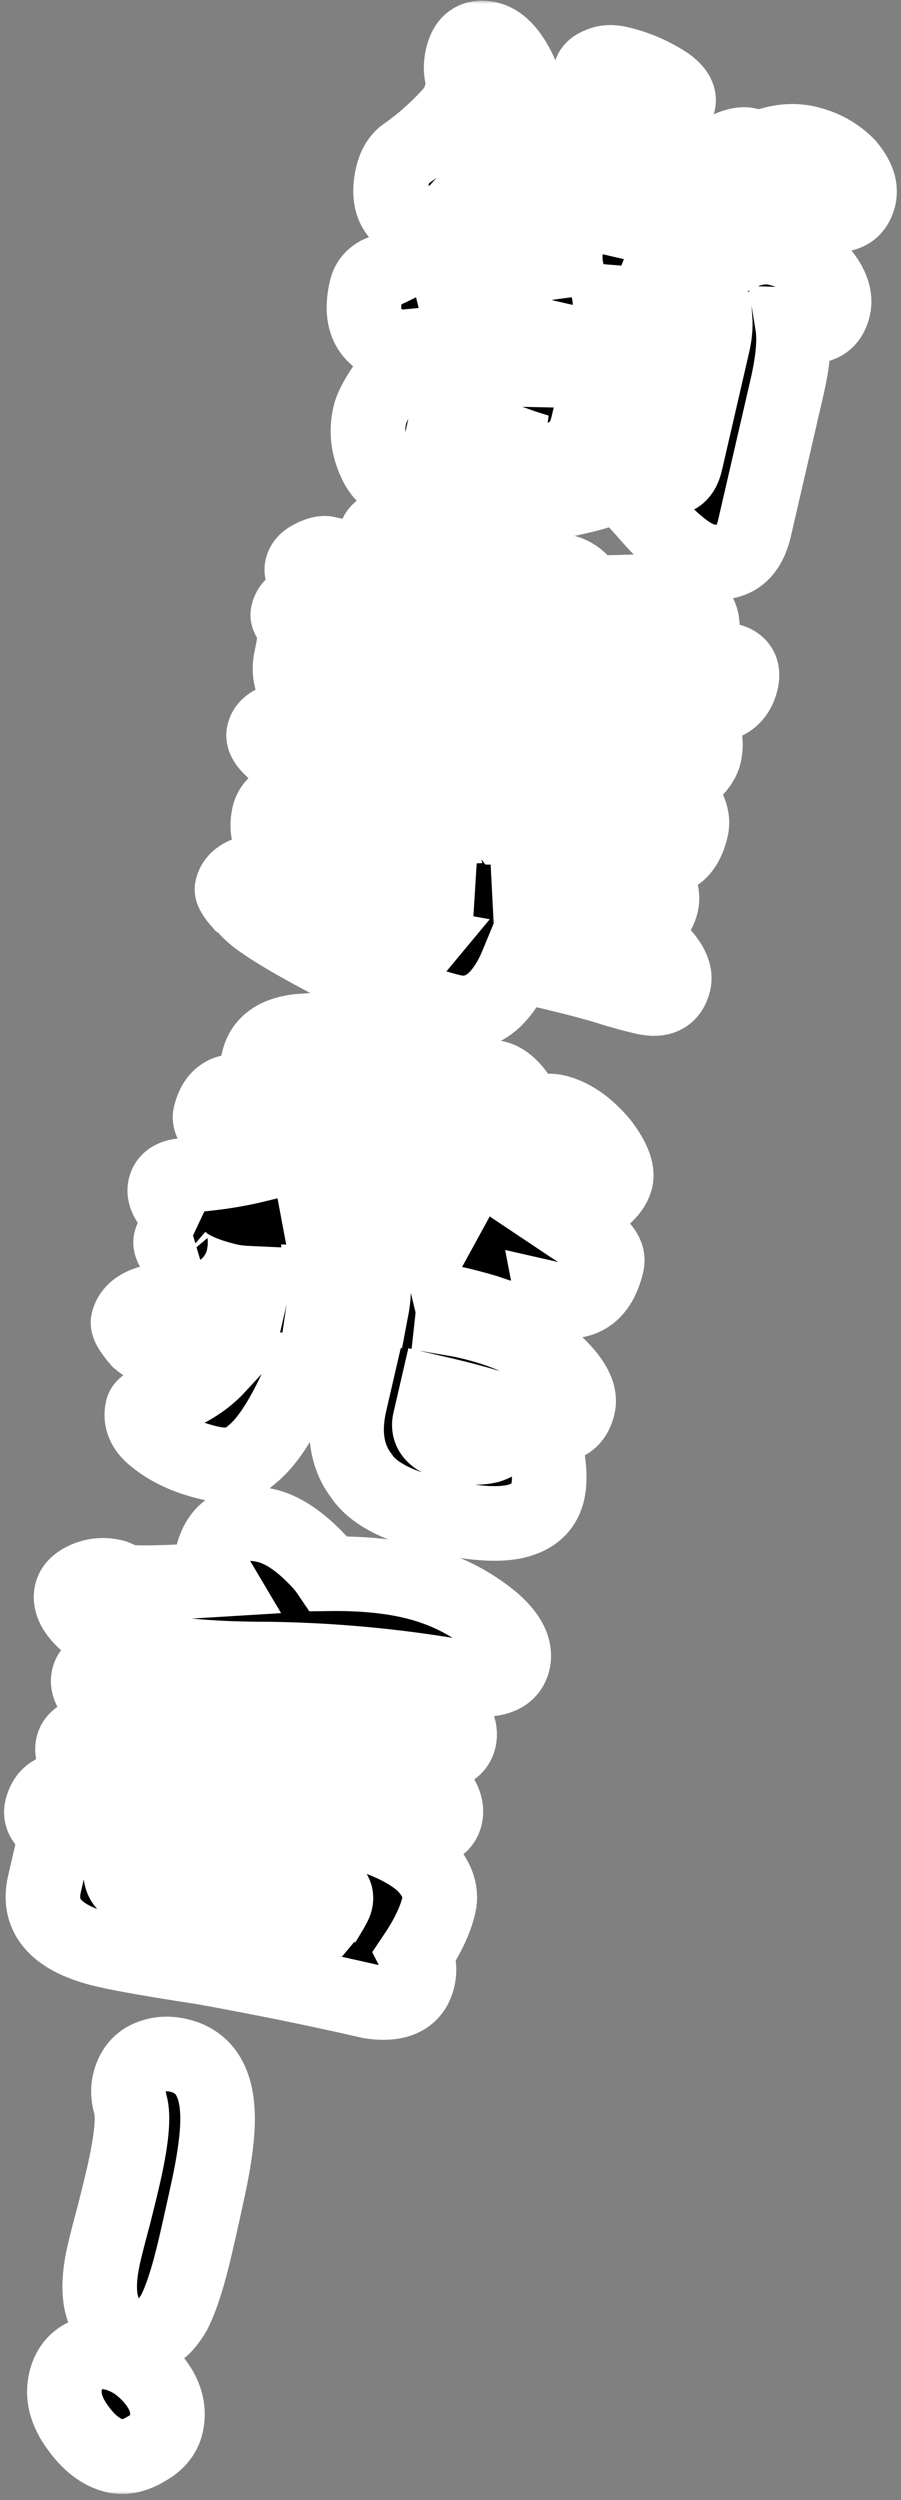
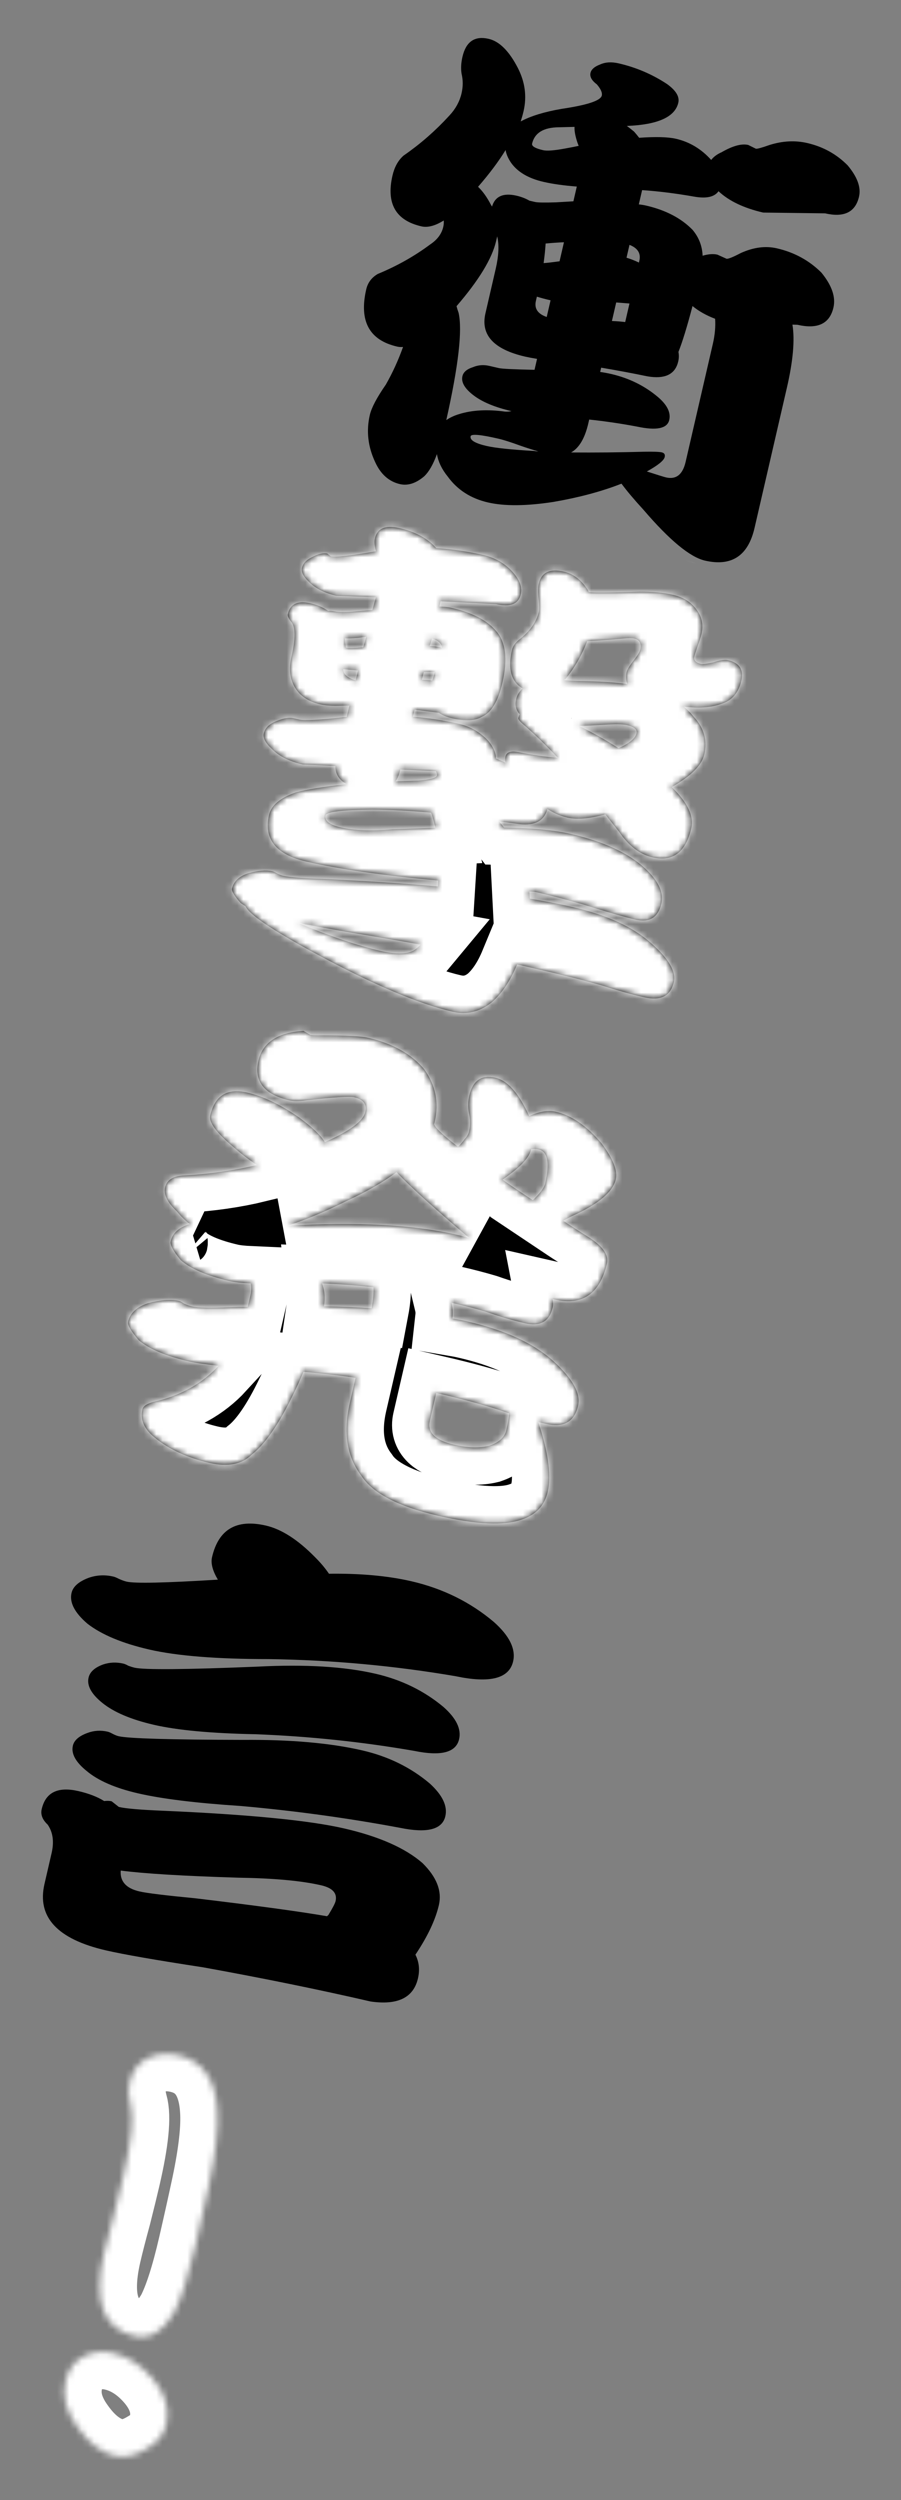
<svg xmlns="http://www.w3.org/2000/svg" width="145" height="402" viewBox="0 0 145 402" fill="none">
  <rect x="0" y="0" width="145" height="402" fill="#808080" stroke="none" />
  <mask id="path-1-outside-1_567_11220" maskUnits="userSpaceOnUse" x="-0.348" y="0.109" width="145" height="401" fill="black">
-     <rect fill="white" x="-0.348" y="0.109" width="145" height="401" />
    <path d="M31.474 361.049C30.331 365.999 29.177 369.602 28.011 371.859C26.225 374.94 24.107 376.198 21.658 375.632C16.606 374.466 14.964 370.056 16.731 362.402C17.084 360.871 17.618 358.791 18.333 356.161C18.985 353.57 19.482 351.535 19.823 350.055C21.166 344.238 21.553 340.35 20.984 338.391C20.631 337.128 20.572 335.985 20.808 334.965C21.314 332.771 22.502 331.352 24.37 330.708C25.721 330.214 27.187 330.149 28.769 330.514C32.596 331.398 34.662 334.32 34.968 339.282C35.172 342.124 34.724 346.159 33.624 351.387C32.945 354.563 32.228 357.783 31.474 361.049ZM26.755 389.87C26.378 391.502 25.297 392.811 23.511 393.796C21.701 394.884 20.031 395.25 18.5 394.897C16.306 394.39 14.296 392.852 12.471 390.28C10.635 387.76 9.993 385.301 10.547 382.903C10.994 380.964 12.005 379.612 13.579 378.846C15.028 378.159 16.569 378.005 18.201 378.382C20.549 378.923 22.656 380.27 24.524 382.421C26.601 384.835 27.344 387.318 26.755 389.87Z" />
-     <path d="M42.795 245.312C45.295 245.89 47.917 247.57 50.66 250.353C51.579 251.264 52.338 252.165 52.939 253.056C58.006 252.99 62.428 253.392 66.204 254.264C71.256 255.43 75.671 257.605 79.451 260.789C81.995 263.042 83.036 265.164 82.577 267.154C81.941 269.91 78.856 270.702 73.321 269.532C63.445 267.843 53.418 266.926 43.24 266.78C34.856 266.779 28.444 266.266 24.005 265.241C19.667 264.24 16.359 262.858 14.078 261.095C12.014 259.328 11.158 257.68 11.512 256.149C11.747 255.128 12.66 254.318 14.25 253.718C15.537 253.262 16.87 253.194 18.247 253.512C18.452 253.559 18.746 253.681 19.131 253.877C19.617 254.097 20.039 254.248 20.396 254.33C21.723 254.637 26.612 254.529 35.063 254.008C34.212 252.575 33.898 251.374 34.121 250.405C35.158 245.914 38.049 244.217 42.795 245.312ZM19.854 267.507C20.058 267.555 20.327 267.67 20.66 267.855C21.057 268 21.382 268.102 21.638 268.161C23.219 268.526 29.843 268.47 41.509 267.992C49.124 267.6 55.432 267.982 60.433 269.136C64.617 270.102 68.263 271.885 71.372 274.483C73.424 276.301 74.262 278.026 73.885 279.659C73.391 281.802 70.988 282.43 66.678 281.543C58.255 280.082 49.727 279.188 41.096 278.861C33.98 278.723 28.533 278.218 24.757 277.346C21.083 276.498 18.318 275.322 16.462 273.819C14.695 272.39 13.96 271.038 14.254 269.762C14.466 268.843 15.247 268.137 16.598 267.643C17.646 267.293 18.731 267.248 19.854 267.507ZM17.327 278.453C17.531 278.5 17.8 278.616 18.133 278.8C18.518 278.997 18.838 279.124 19.093 279.183C20.675 279.548 27.348 279.745 39.112 279.774C46.758 279.712 53.158 280.275 58.312 281.465C62.496 282.431 66.117 284.208 69.174 286.795C71.215 288.663 72.047 290.414 71.67 292.047C71.175 294.19 68.748 294.812 64.387 293.913C55.885 292.326 47.314 291.154 38.675 290.395C31.527 289.928 26.04 289.252 22.213 288.368C18.539 287.52 15.779 286.319 13.935 284.764C12.168 283.335 11.433 281.983 11.727 280.707C11.927 279.84 12.703 279.159 14.053 278.664C15.113 278.264 16.204 278.194 17.327 278.453ZM12.621 288.008C14.305 288.397 15.687 288.931 16.766 289.61C17.21 289.551 17.61 289.563 17.967 289.646L19.127 290.558C20.25 290.818 22.648 291.022 26.322 291.171C40.104 291.773 49.801 292.722 55.414 294.018C61.027 295.314 65.221 297.169 67.996 299.583C70.272 301.829 71.151 304.074 70.633 306.319C70.079 308.717 68.819 311.382 66.852 314.314C67.445 315.472 67.582 316.74 67.264 318.118C66.545 321.231 64.001 322.471 59.633 321.838C51.366 319.93 42.384 318.098 32.684 316.343C25.105 315.184 19.887 314.275 17.029 313.615C9.222 311.813 5.931 308.258 7.156 302.951L8.305 297.976C8.729 296.139 8.517 294.612 7.669 293.395C6.829 292.61 6.509 291.784 6.71 290.916C7.334 288.212 9.305 287.243 12.621 288.008ZM52.639 308.131C52.714 308.041 52.782 307.976 52.845 307.937C53.536 306.806 53.923 306.062 54.005 305.705C54.3 304.429 53.529 303.58 51.692 303.156C48.528 302.425 44.081 302.016 38.35 301.93C29.491 301.658 23.183 301.277 19.427 300.786C19.293 302.528 20.298 303.647 22.441 304.142C23.614 304.413 26.594 304.778 31.378 305.238C41.003 306.385 48.09 307.349 52.639 308.131Z" />
    <path d="M48.826 165.762L49.962 166.428C50.218 166.486 50.885 166.506 51.964 166.487C55.725 166.495 58.141 166.623 59.212 166.87C63.192 167.789 66.215 169.481 68.279 171.946C70.104 174.517 70.669 177.308 69.974 180.319C69.939 180.472 69.903 180.625 69.868 180.778C69.974 181.018 70.092 181.206 70.221 181.343C70.767 182.007 71.929 183.027 73.707 184.405C74.119 184.017 74.486 183.591 74.808 183.128C75.157 182.779 75.385 182.374 75.491 181.915C75.715 180.946 75.703 179.949 75.456 178.924C75.299 177.974 75.32 177.065 75.521 176.198C76.086 173.749 77.492 172.783 79.737 173.301C81.421 173.69 82.993 175.262 84.453 178.018C84.716 178.509 84.953 178.994 85.165 179.472C86.79 178.719 88.215 178.484 89.439 178.766C91.991 179.355 94.448 181.051 96.811 183.854C98.659 186.323 99.424 188.247 99.106 189.624C98.635 191.666 96.27 193.646 92.011 195.565C91.52 195.828 91.061 196.071 90.633 196.295C91.983 197.198 93.41 198.118 94.913 199.056C97.06 200.466 97.981 201.834 97.674 203.161C96.543 208.059 93.733 209.99 89.242 208.953C89.14 208.93 89.038 208.906 88.936 208.883C89.034 209.389 89.036 209.846 88.942 210.255C88.424 212.5 86.94 213.34 84.49 212.774C82.449 212.303 80.336 211.681 78.149 210.907C76.54 210.428 74.715 209.953 72.674 209.482C72.866 210.279 72.913 211.122 72.815 212.014C73.694 212.163 74.491 212.32 75.205 212.485C81.329 213.898 85.966 216.044 89.118 218.921C92.179 221.724 93.486 224.095 93.038 226.034C92.438 228.637 90.708 229.608 87.851 228.948C87.443 228.854 87.034 228.76 86.626 228.666C86.72 228.956 86.815 229.247 86.909 229.537C88.298 233.996 88.71 237.451 88.144 239.9C87.638 242.094 86.248 243.574 83.975 244.339C81.161 245.355 76.666 245.151 70.492 243.725C64.114 242.253 60.01 240.123 58.181 237.336C55.826 234.266 55.203 230.333 56.31 225.536L57.229 221.556C54.528 221.148 51.728 220.824 48.827 220.584C48.328 221.813 47.779 223.029 47.178 224.234C44.901 228.976 42.679 232.198 40.512 233.902C38.914 235.468 36.661 235.915 33.753 235.243C30.181 234.419 27.241 233.068 24.933 231.192C23.206 229.826 22.537 228.3 22.926 226.617C23.044 226.106 23.646 225.708 24.733 225.422C29.047 224.429 32.531 222.492 35.185 219.611C33.085 219.395 31.499 219.163 30.428 218.916C26.703 218.056 24.008 216.923 22.344 215.518C21.072 214.042 20.495 213.049 20.613 212.539C20.931 211.161 21.993 210.17 23.799 209.565C25.86 209.02 27.528 208.895 28.803 209.189C29.008 209.236 29.27 209.378 29.592 209.613C30.079 209.833 30.526 209.99 30.935 210.084C31.904 210.308 33.938 210.348 37.035 210.203C38.012 210.159 38.958 210.136 39.873 210.132C40.014 209.52 40.155 208.908 40.297 208.295C40.45 207.632 40.464 206.99 40.338 206.37C38.901 206.307 37.775 206.181 36.958 205.993C33.336 205.156 30.718 204.041 29.104 202.648C27.884 201.183 27.338 200.171 27.468 199.609C27.774 198.283 28.793 197.362 30.524 196.848C30.575 196.86 30.6 196.866 30.6 196.866C29.866 196.32 29.142 195.616 28.428 194.752C26.929 193.331 26.309 192.059 26.568 190.937C26.851 189.712 27.912 189.07 29.753 189.011C33.84 188.772 37.704 188.213 41.347 187.335C40.177 186.581 38.921 185.619 37.579 184.449C34.831 182.149 33.581 180.463 33.829 179.391C34.571 176.176 36.549 174.94 39.764 175.682C42.366 176.283 45.173 177.63 48.183 179.722C50.295 181.285 51.659 182.594 52.275 183.65C56.283 181.888 58.457 180.267 58.799 178.787C59.082 177.562 58.483 176.779 57.004 176.438C56.289 176.273 53.726 176.433 49.314 176.92C48.25 177.104 47.336 177.108 46.57 176.931C42.488 175.989 40.83 173.859 41.596 170.542C42.267 167.634 44.677 166.04 48.826 165.762ZM70.211 223.989L69.169 228.505C68.745 230.342 70.063 231.614 73.125 232.321C75.268 232.816 77.137 232.871 78.73 232.486C80.308 231.937 81.227 231.101 81.486 229.978C81.722 228.958 81.877 228.053 81.951 227.264C81.453 227.095 80.954 226.926 80.456 226.757C77.657 225.843 74.243 224.92 70.211 223.989ZM59.809 210.381C60.052 209.094 60.153 207.961 60.109 206.984C57.436 206.689 54.689 206.485 51.866 206.371C51.882 206.536 51.91 206.65 51.949 206.712C52.271 207.647 52.335 208.763 52.143 210.063C54.824 210.09 57.379 210.197 59.809 210.381ZM46.268 197.097C57.435 196.45 66.514 196.934 73.505 198.548C74.219 198.713 74.902 198.898 75.554 199.102C73.348 197.249 70.909 195.127 68.236 192.736C66.415 191.08 64.941 189.664 63.815 188.491C61.671 190.092 59.006 191.626 55.818 193.094C52.356 194.821 49.173 196.155 46.268 197.097ZM80.872 189.688C82.351 190.728 83.978 191.829 85.752 192.991C86.926 191.865 87.59 190.97 87.743 190.306C88.508 186.99 88.151 185.16 86.672 184.819C86.263 184.725 85.863 184.713 85.471 184.783C85.459 184.834 85.447 184.885 85.435 184.936C85.141 186.212 83.62 187.796 80.872 189.688Z" />
    <path d="M52.678 89.014L53.219 89.462C53.985 89.638 56.273 89.387 60.085 88.709C60.25 88.693 60.389 88.671 60.503 88.644C60.271 87.784 60.215 87.099 60.332 86.589C60.709 84.956 62.02 84.399 64.266 84.917C66.868 85.518 68.85 86.594 70.212 88.144C72.756 88.302 75.278 88.669 77.778 89.246C79.666 89.682 81.232 90.581 82.476 91.943C83.63 93.231 84.077 94.436 83.818 95.558C83.453 97.14 82.122 97.666 79.826 97.136L70.9 96.688L70.706 97.53C71.507 97.553 72.136 97.618 72.596 97.724C76.014 98.513 78.438 99.772 79.867 101.499C81.397 103.25 81.727 106.013 80.855 109.789C80.172 112.749 79.081 114.566 77.581 115.241C76.513 115.908 74.908 115.994 72.765 115.5C71.846 115.288 71.136 114.989 70.633 114.605C69.271 114.451 67.966 114.284 66.718 114.104L66.453 115.252C68.934 115.448 71.399 115.829 73.848 116.395C75.685 116.819 77.251 117.718 78.546 119.092C79.39 120.093 79.814 121.051 79.818 121.965C80.305 122.185 80.817 122.411 81.355 122.642C81.272 122.301 81.266 121.977 81.337 121.671C81.502 120.957 82.177 120.709 83.362 120.929C85.67 121.408 87.804 121.713 89.762 121.842C87.82 119.782 85.996 118.017 84.293 116.549C83.661 116.027 83.369 115.664 83.416 115.459C83.475 115.204 83.547 115.006 83.634 114.865C83.037 114.19 82.845 113.393 83.057 112.474C83.222 111.76 83.573 111.169 84.111 110.702C82.263 109.63 81.692 107.564 82.398 104.502C82.528 103.941 82.893 103.407 83.494 102.901C85.26 101.535 86.332 100.036 86.709 98.403C86.803 97.994 86.797 97.321 86.691 96.383C86.57 95.28 86.574 94.448 86.703 93.887C87.127 92.05 88.462 91.39 90.707 91.909C92.238 92.262 93.5 93.198 94.493 94.718C94.623 94.855 94.695 95.006 94.711 95.171L94.94 95.224C95.831 95.322 98.499 95.293 102.942 95.136C105.038 95.137 106.826 95.308 108.306 95.649C109.939 96.026 111.185 96.798 112.044 97.963C112.955 99.141 113.239 100.47 112.898 101.95C112.803 102.358 112.611 102.958 112.321 103.751C111.995 104.697 111.802 105.298 111.743 105.553C111.602 106.165 111.965 106.571 112.832 106.772C113.088 106.831 113.753 106.742 114.828 106.507C115.877 106.158 116.656 106.042 117.166 106.16C119.003 106.584 119.715 107.689 119.303 109.475C118.855 111.414 117.791 112.646 116.111 113.172C114.522 113.773 112.498 113.924 110.041 113.625C110.673 114.147 111.216 114.703 111.672 115.291C113.305 117.066 113.862 119.076 113.343 121.321C112.943 123.056 111.196 124.802 108.103 126.56C110.65 129.03 111.7 131.234 111.252 133.173C110.357 137.051 108.276 138.613 105.01 137.859C102.969 137.388 101.166 136.004 99.6 133.707C98.807 132.718 98.079 131.798 97.416 130.946C94.888 131.652 92.859 131.829 91.328 131.475C90.205 131.216 89.13 130.753 88.101 130.085C87.614 131.962 86.136 132.776 83.668 132.528C82.47 132.359 81.35 132.208 80.306 132.075C80.604 132.412 80.877 132.744 81.124 133.07C85.673 133.153 89.224 133.489 91.775 134.078C97.184 135.326 101.213 137.197 103.862 139.69C105.982 141.684 106.841 143.549 106.441 145.284C105.922 147.529 104.54 148.392 102.295 147.874C100.509 147.462 97.713 146.655 93.905 145.453C91.185 144.664 88.703 144.01 86.457 143.492C86.049 143.398 85.629 143.354 85.197 143.362C85.217 143.743 85.237 144.124 85.256 144.504C87.69 144.905 89.978 145.353 92.121 145.848C97.683 147.132 101.91 149.075 104.803 151.678C107.617 154.155 108.83 156.235 108.441 157.919C107.923 160.164 106.337 160.981 103.684 160.368C101.591 159.885 99.37 159.265 97.019 158.507C94.248 157.706 90.872 156.846 86.892 155.927C85.718 155.656 84.494 155.373 83.218 155.079C82.123 157.728 80.768 159.754 79.155 161.155C77.239 162.701 75.133 163.209 72.837 162.679C67.326 161.407 59.959 158.282 50.735 153.304C43.807 149.554 40.065 147.024 39.507 145.713C39.225 145.54 38.968 145.373 38.736 145.212C37.712 144.062 37.247 143.283 37.341 142.875C37.6 141.752 38.43 140.95 39.832 140.467C41.449 139.98 42.793 139.861 43.865 140.108C44.018 140.144 44.236 140.248 44.518 140.42C44.903 140.617 45.248 140.75 45.555 140.821C46.626 141.068 48.764 141.239 51.966 141.334C58.616 141.633 64.784 142.035 70.472 142.542C70.492 142.224 70.511 141.907 70.531 141.589C61.687 140.783 54.612 139.768 49.305 138.543C44.407 137.412 42.405 134.907 43.3 131.029C43.654 129.498 45.087 128.297 47.599 127.426C49.267 126.951 52.003 126.508 55.807 126.096C54.562 125.433 53.954 124.459 53.982 123.176L48.718 122.928C46.524 122.421 44.864 121.581 43.737 120.407C42.717 119.473 42.289 118.649 42.454 117.934C42.631 117.169 43.172 116.568 44.079 116.133C45.402 115.525 46.446 115.309 47.212 115.485L48.206 115.715C48.972 115.892 51.339 115.767 55.307 115.339C55.472 115.323 55.637 115.308 55.802 115.292L56.226 113.455C55.794 113.463 55.362 113.471 54.931 113.478C53.522 113.529 52.409 113.461 51.592 113.272C49.653 112.824 48.278 111.916 47.465 110.546C46.653 109.176 46.465 107.547 46.9 105.659C47.548 102.852 47.572 101.003 46.971 100.112C46.465 99.512 46.247 99.058 46.318 98.752C46.695 97.119 47.904 96.538 49.945 97.01C51.068 97.269 52.022 97.677 52.807 98.235C53.136 98.203 53.48 98.229 53.837 98.311C54.602 98.488 55.841 98.478 57.552 98.282C58.377 98.204 59.169 98.145 59.931 98.106L60.484 96.057L54.096 95.791C52.157 95.344 50.67 94.57 49.633 93.471C48.794 92.686 48.45 91.962 48.603 91.298C48.756 90.635 49.23 90.099 50.022 89.691C51.129 89.087 52.015 88.861 52.678 89.014ZM70.072 133.098C69.88 132.301 69.676 131.556 69.46 130.861C69.421 130.798 69.382 130.735 69.343 130.672C65.92 130.366 62.76 130.201 59.863 130.177C55.011 130.239 52.521 130.551 52.391 131.112C52.191 131.98 53.009 132.626 54.846 133.05C57.041 133.556 59.812 133.659 63.16 133.357C65.598 133.274 67.902 133.188 70.072 133.098ZM63.649 125.649C64.792 125.591 66.01 125.55 67.306 125.526C69.221 125.377 70.226 125.099 70.32 124.69C70.356 124.537 70.301 124.31 70.156 124.007L64.415 123.73L64.38 123.883C64.203 124.649 63.96 125.237 63.649 125.649ZM69.568 109.441C69.713 109.044 69.845 108.591 69.963 108.081C69.378 108.053 68.787 108.051 68.191 108.075L67.908 109.299C68.544 109.339 69.097 109.386 69.568 109.441ZM57.239 109.416L57.61 107.809C56.605 107.738 55.816 107.663 55.243 107.585C55.22 108.385 55.885 108.996 57.239 109.416ZM55.638 104.129L55.715 104.146C56.123 104.241 56.986 104.225 58.305 104.099C58.356 104.111 58.413 104.097 58.476 104.058L58.941 102.392C58.498 102.451 58.054 102.51 57.611 102.569C56.786 102.647 56.082 102.672 55.497 102.645C55.544 103.139 55.591 103.634 55.638 104.129ZM69.522 102.658L69.162 103.865C69.849 103.916 70.397 103.989 70.805 104.083C70.907 104.106 71.009 104.13 71.111 104.154C71.1 103.506 70.57 103.007 69.522 102.658ZM93.195 116.75C95.182 117.692 97.299 118.88 99.548 120.313C101.287 119.532 102.251 118.733 102.439 117.916C102.581 117.304 102.065 116.863 100.891 116.592C100.228 116.438 98.995 116.423 97.193 116.544C95.721 116.634 94.389 116.703 93.195 116.75ZM90.718 109.325C91.126 109.419 91.838 109.476 92.855 109.496C96.336 109.547 99.039 109.714 100.962 109.997C100.723 109.404 100.68 108.776 100.833 108.113C100.915 107.756 101.192 107.255 101.663 106.612C102.495 105.568 102.953 104.867 103.035 104.51C103.271 103.489 102.955 102.879 102.088 102.679C101.73 102.596 101.14 102.594 100.315 102.673C97.791 102.896 95.85 103.039 94.492 103.102C93.656 105.327 92.486 107.368 90.982 109.225C90.869 109.252 90.78 109.286 90.718 109.325ZM47.921 148.381C53.067 150.536 57.502 152.044 61.227 152.904C63.676 153.47 65.454 153.45 66.561 152.846C67.001 152.571 67.37 152.253 67.668 151.892C64.418 151.303 61.137 150.733 57.824 150.184C53.53 149.461 50.229 148.86 47.921 148.381Z" />
    <path d="M78.639 6.245C80.374 6.646 81.946 8.218 83.355 10.962C84.501 13.215 84.803 15.515 84.261 17.863C84.143 18.373 83.988 18.928 83.796 19.529C85.393 18.661 87.591 17.986 90.39 17.504C94.508 16.896 96.661 16.184 96.849 15.367C96.955 14.908 96.691 14.309 96.055 13.571C95.23 12.951 94.889 12.335 95.03 11.722C95.16 11.161 95.666 10.714 96.55 10.38C97.394 9.984 98.402 9.921 99.576 10.192C102.382 10.84 104.975 11.949 107.353 13.519C108.782 14.548 109.385 15.547 109.161 16.517C108.631 18.813 105.871 20.057 100.882 20.249C101.294 20.559 101.681 20.863 102.042 21.161C102.34 21.499 102.613 21.831 102.86 22.156C105.537 21.968 107.514 22.021 108.789 22.316C110.983 22.823 112.871 23.957 114.453 25.72C114.838 25.217 115.389 24.807 116.108 24.489C117.906 23.453 119.34 23.059 120.412 23.306L121.642 23.913C121.846 23.96 122.592 23.756 123.88 23.301C125.964 22.653 127.976 22.553 129.915 23.001C132.466 23.59 134.635 24.789 136.421 26.599C137.979 28.464 138.587 30.136 138.245 31.616C137.668 34.116 135.849 35.013 132.787 34.306L122.819 34.181C119.706 33.463 117.31 32.318 115.63 30.748C114.986 31.674 113.683 31.965 111.721 31.619C108.777 31.101 105.982 30.751 103.336 30.57L102.806 32.867C103.226 32.91 103.615 32.972 103.972 33.055C107.136 33.785 109.63 35.087 111.455 36.959C112.468 38.16 113.007 39.548 113.074 41.122C113.996 40.851 114.789 40.793 115.453 40.946L116.913 41.605C117.168 41.664 117.937 41.358 119.221 40.687C121.262 39.761 123.201 39.51 125.038 39.934C127.845 40.582 130.231 41.885 132.197 43.844C133.873 45.897 134.517 47.766 134.128 49.45C133.527 52.052 131.594 52.976 128.328 52.222L127.528 52.199C127.928 54.656 127.633 58.028 126.643 62.314L121.431 84.893C120.394 89.384 117.732 91.134 113.446 90.144C111.048 89.591 107.753 86.868 103.561 81.977C102.058 80.34 100.877 78.939 100.017 77.773C96.826 79.025 93.159 80.006 89.018 80.716C84.673 81.379 81.174 81.404 78.52 80.791C75.765 80.155 73.612 78.771 72.062 76.64C71.1 75.45 70.519 74.241 70.319 73.013C69.726 74.65 69.049 75.837 68.287 76.575C66.949 77.717 65.642 78.141 64.366 77.846C62.58 77.434 61.244 76.238 60.357 74.26C59.207 71.791 58.926 69.281 59.516 66.729C59.786 65.556 60.646 63.927 62.095 61.843C63.178 59.943 64.101 57.925 64.863 55.79C64.533 55.822 64.215 55.802 63.909 55.731C59.419 54.695 57.762 51.625 58.94 46.522C59.188 45.451 59.808 44.626 60.801 44.049C63.891 42.774 66.701 41.192 69.233 39.305C70.375 38.547 71.076 37.607 71.335 36.484C71.418 36.127 71.443 35.784 71.412 35.454C70.03 36.318 68.829 36.632 67.808 36.396C63.675 35.442 62.127 32.719 63.164 28.229C63.482 26.851 64.079 25.78 64.954 25.014C67.639 23.162 70.096 21.015 72.326 18.574C73.323 17.514 73.975 16.321 74.281 14.994C74.529 13.923 74.529 12.874 74.281 11.85C74.152 11.014 74.199 10.111 74.423 9.142C74.989 6.692 76.394 5.727 78.639 6.245ZM104.098 75.813C105.848 76.378 106.877 76.696 107.183 76.767C108.816 77.144 109.868 76.312 110.339 74.271L114.721 55.288C115.051 53.86 115.173 52.517 115.087 51.261C113.654 50.715 112.441 50.032 111.448 49.212C110.569 52.556 109.813 55.015 109.181 56.589C109.279 57.096 109.269 57.604 109.151 58.114C108.668 60.206 107.006 61.005 104.164 60.51C101.805 60.019 99.332 59.556 96.745 59.12L96.586 59.809C97.21 59.899 97.803 60.009 98.364 60.139C101.273 60.81 103.804 62.066 105.959 63.907C107.392 65.152 107.973 66.361 107.702 67.535C107.384 68.912 105.662 69.267 102.538 68.6C99.963 68.113 97.39 67.734 94.819 67.463L94.678 68.075C94.124 70.473 93.2 72.034 91.904 72.756C95.766 72.787 99.672 72.749 103.621 72.639C105.132 72.612 106.092 72.645 106.5 72.739C106.908 72.834 107.065 73.085 106.971 73.493C106.841 74.054 105.884 74.828 104.098 75.813ZM71.821 67.555C72.398 67.151 73.091 66.827 73.9 66.584C75.984 65.936 78.433 65.803 81.248 66.184C81.617 66.215 81.972 66.19 82.313 66.107C79.66 65.495 77.625 64.649 76.208 63.569C74.791 62.49 74.194 61.465 74.418 60.495C74.571 59.832 75.141 59.346 76.126 59.035C76.958 58.69 77.833 58.623 78.752 58.836C78.854 58.859 79.058 58.906 79.364 58.977C79.721 59.059 80.028 59.13 80.283 59.189C80.793 59.307 82.707 59.399 86.023 59.466L86.43 57.706C85.602 57.568 84.958 57.447 84.499 57.341C79.447 56.174 77.322 53.856 78.123 50.386L79.784 43.192C80.267 41.099 80.343 39.37 80.014 38.004C79.955 38.26 79.896 38.515 79.837 38.77C79.189 41.576 77.067 45.064 73.471 49.232C73.554 49.573 73.662 49.921 73.795 50.274C74.442 53.057 73.784 58.817 71.821 67.555ZM92.279 32.371L92.827 29.998C90.715 29.833 88.919 29.58 87.439 29.238C85.041 28.684 83.314 27.668 82.258 26.188C81.775 25.485 81.477 24.798 81.364 24.127C80.241 25.964 78.765 27.934 76.935 30.038C77.685 30.748 78.376 31.714 79.007 32.935C79.086 33.06 79.145 33.155 79.184 33.218C79.675 31.557 80.992 30.974 83.135 31.469C83.9 31.646 84.591 31.913 85.207 32.27L86.126 32.482C86.534 32.576 87.659 32.594 89.5 32.535C90.426 32.481 91.352 32.426 92.279 32.371ZM93.127 23.457C93.061 23.28 92.994 23.104 92.927 22.927C92.578 21.879 92.423 21.037 92.462 20.401C90.786 20.444 89.948 20.465 89.948 20.465C87.472 20.485 86.033 21.362 85.632 23.097C85.538 23.505 86.129 23.857 87.404 24.151C88.017 24.292 89.165 24.208 90.849 23.898C91.634 23.757 92.393 23.61 93.127 23.457ZM100.614 51.79C100.826 50.871 101.056 49.876 101.303 48.805C100.565 48.742 99.853 48.685 99.166 48.634L98.477 51.619C99.329 51.654 100.041 51.711 100.614 51.79ZM87.985 50.97L88.603 48.291C87.787 48.103 87.053 47.907 86.401 47.702C86.354 47.906 86.301 48.136 86.242 48.391C85.96 49.616 86.54 50.475 87.985 50.97ZM87.485 42.309C88.031 42.274 88.886 42.176 90.052 42.015L90.759 38.953C89.782 38.996 88.798 39.065 87.809 39.159C87.75 40.113 87.642 41.163 87.485 42.309ZM101.304 39.372L100.827 41.439C101.53 41.655 102.195 41.916 102.823 42.222C102.858 42.069 102.882 41.967 102.894 41.916C103.165 40.742 102.635 39.895 101.304 39.372ZM78.28 71.706C79.708 72.036 82.279 72.307 85.993 72.52C86.197 72.567 86.407 72.588 86.623 72.584C85.716 72.321 84.79 72.027 83.844 71.701C82.258 71.12 81.057 70.735 80.24 70.547C77.332 69.875 75.831 69.743 75.736 70.152C75.595 70.764 76.443 71.282 78.28 71.706Z" />
  </mask>
-   <path d="M31.474 361.049C30.331 365.999 29.177 369.602 28.011 371.859C26.225 374.94 24.107 376.198 21.658 375.632C16.606 374.466 14.964 370.056 16.731 362.402C17.084 360.871 17.618 358.791 18.333 356.161C18.985 353.57 19.482 351.535 19.823 350.055C21.166 344.238 21.553 340.35 20.984 338.391C20.631 337.128 20.572 335.985 20.808 334.965C21.314 332.771 22.502 331.352 24.37 330.708C25.721 330.214 27.187 330.149 28.769 330.514C32.596 331.398 34.662 334.32 34.968 339.282C35.172 342.124 34.724 346.159 33.624 351.387C32.945 354.563 32.228 357.783 31.474 361.049ZM26.755 389.87C26.378 391.502 25.297 392.811 23.511 393.796C21.701 394.884 20.031 395.25 18.5 394.897C16.306 394.39 14.296 392.852 12.471 390.28C10.635 387.76 9.993 385.301 10.547 382.903C10.994 380.964 12.005 379.612 13.579 378.846C15.028 378.159 16.569 378.005 18.201 378.382C20.549 378.923 22.656 380.27 24.524 382.421C26.601 384.835 27.344 387.318 26.755 389.87Z" fill="black" />
  <path d="M42.795 245.312C45.295 245.89 47.917 247.57 50.66 250.353C51.579 251.264 52.338 252.165 52.939 253.056C58.006 252.99 62.428 253.392 66.204 254.264C71.256 255.43 75.671 257.605 79.451 260.789C81.995 263.042 83.036 265.164 82.577 267.154C81.941 269.91 78.856 270.702 73.321 269.532C63.445 267.843 53.418 266.926 43.24 266.78C34.856 266.779 28.444 266.266 24.005 265.241C19.667 264.24 16.359 262.858 14.078 261.095C12.014 259.328 11.158 257.68 11.512 256.149C11.747 255.128 12.66 254.318 14.25 253.718C15.537 253.262 16.87 253.194 18.247 253.512C18.452 253.559 18.746 253.681 19.131 253.877C19.617 254.097 20.039 254.248 20.396 254.33C21.723 254.637 26.612 254.529 35.063 254.008C34.212 252.575 33.898 251.374 34.121 250.405C35.158 245.914 38.049 244.217 42.795 245.312ZM19.854 267.507C20.058 267.555 20.327 267.67 20.66 267.855C21.057 268 21.382 268.102 21.638 268.161C23.219 268.526 29.843 268.47 41.509 267.992C49.124 267.6 55.432 267.982 60.433 269.136C64.617 270.102 68.263 271.885 71.372 274.483C73.424 276.301 74.262 278.026 73.885 279.659C73.391 281.802 70.988 282.43 66.678 281.543C58.255 280.082 49.727 279.188 41.096 278.861C33.98 278.723 28.533 278.218 24.757 277.346C21.083 276.498 18.318 275.322 16.462 273.819C14.695 272.39 13.96 271.038 14.254 269.762C14.466 268.843 15.247 268.137 16.598 267.643C17.646 267.293 18.731 267.248 19.854 267.507ZM17.327 278.453C17.531 278.5 17.8 278.616 18.133 278.8C18.518 278.997 18.838 279.124 19.093 279.183C20.675 279.548 27.348 279.745 39.112 279.774C46.758 279.712 53.158 280.275 58.312 281.465C62.496 282.431 66.117 284.208 69.174 286.795C71.215 288.663 72.047 290.414 71.67 292.047C71.175 294.19 68.748 294.812 64.387 293.913C55.885 292.326 47.314 291.154 38.675 290.395C31.527 289.928 26.04 289.252 22.213 288.368C18.539 287.52 15.779 286.319 13.935 284.764C12.168 283.335 11.433 281.983 11.727 280.707C11.927 279.84 12.703 279.159 14.053 278.664C15.113 278.264 16.204 278.194 17.327 278.453ZM12.621 288.008C14.305 288.397 15.687 288.931 16.766 289.61C17.21 289.551 17.61 289.563 17.967 289.646L19.127 290.558C20.25 290.818 22.648 291.022 26.322 291.171C40.104 291.773 49.801 292.722 55.414 294.018C61.027 295.314 65.221 297.169 67.996 299.583C70.272 301.829 71.151 304.074 70.633 306.319C70.079 308.717 68.819 311.382 66.852 314.314C67.445 315.472 67.582 316.74 67.264 318.118C66.545 321.231 64.001 322.471 59.633 321.838C51.366 319.93 42.384 318.098 32.684 316.343C25.105 315.184 19.887 314.275 17.029 313.615C9.222 311.813 5.931 308.258 7.156 302.951L8.305 297.976C8.729 296.139 8.517 294.612 7.669 293.395C6.829 292.61 6.509 291.784 6.71 290.916C7.334 288.212 9.305 287.243 12.621 288.008ZM52.639 308.131C52.714 308.041 52.782 307.976 52.845 307.937C53.536 306.806 53.923 306.062 54.005 305.705C54.3 304.429 53.529 303.58 51.692 303.156C48.528 302.425 44.081 302.016 38.35 301.93C29.491 301.658 23.183 301.277 19.427 300.786C19.293 302.528 20.298 303.647 22.441 304.142C23.614 304.413 26.594 304.778 31.378 305.238C41.003 306.385 48.09 307.349 52.639 308.131Z" fill="black" />
  <path d="M48.826 165.762L49.962 166.428C50.218 166.486 50.885 166.506 51.964 166.487C55.725 166.495 58.141 166.623 59.212 166.87C63.192 167.789 66.215 169.481 68.279 171.946C70.104 174.517 70.669 177.308 69.974 180.319C69.939 180.472 69.903 180.625 69.868 180.778C69.974 181.018 70.092 181.206 70.221 181.343C70.767 182.007 71.929 183.027 73.707 184.405C74.119 184.017 74.486 183.591 74.808 183.128C75.157 182.779 75.385 182.374 75.491 181.915C75.715 180.946 75.703 179.949 75.456 178.924C75.299 177.974 75.32 177.065 75.521 176.198C76.086 173.749 77.492 172.783 79.737 173.301C81.421 173.69 82.993 175.262 84.453 178.018C84.716 178.509 84.953 178.994 85.165 179.472C86.79 178.719 88.215 178.484 89.439 178.766C91.991 179.355 94.448 181.051 96.811 183.854C98.659 186.323 99.424 188.247 99.106 189.624C98.635 191.666 96.27 193.646 92.011 195.565C91.52 195.828 91.061 196.071 90.633 196.295C91.983 197.198 93.41 198.118 94.913 199.056C97.06 200.466 97.981 201.834 97.674 203.161C96.543 208.059 93.733 209.99 89.242 208.953C89.14 208.93 89.038 208.906 88.936 208.883C89.034 209.389 89.036 209.846 88.942 210.255C88.424 212.5 86.94 213.34 84.49 212.774C82.449 212.303 80.336 211.681 78.149 210.907C76.54 210.428 74.715 209.953 72.674 209.482C72.866 210.279 72.913 211.122 72.815 212.014C73.694 212.163 74.491 212.32 75.205 212.485C81.329 213.898 85.966 216.044 89.118 218.921C92.179 221.724 93.486 224.095 93.038 226.034C92.438 228.637 90.708 229.608 87.851 228.948C87.443 228.854 87.034 228.76 86.626 228.666C86.72 228.956 86.815 229.247 86.909 229.537C88.298 233.996 88.71 237.451 88.144 239.9C87.638 242.094 86.248 243.574 83.975 244.339C81.161 245.355 76.666 245.151 70.492 243.725C64.114 242.253 60.01 240.123 58.181 237.336C55.826 234.266 55.203 230.333 56.31 225.536L57.229 221.556C54.528 221.148 51.728 220.824 48.827 220.584C48.328 221.813 47.779 223.029 47.178 224.234C44.901 228.976 42.679 232.198 40.512 233.902C38.914 235.468 36.661 235.915 33.753 235.243C30.181 234.419 27.241 233.068 24.933 231.192C23.206 229.826 22.537 228.3 22.926 226.617C23.044 226.106 23.646 225.708 24.733 225.422C29.047 224.429 32.531 222.492 35.185 219.611C33.085 219.395 31.499 219.163 30.428 218.916C26.703 218.056 24.008 216.923 22.344 215.518C21.072 214.042 20.495 213.049 20.613 212.539C20.931 211.161 21.993 210.17 23.799 209.565C25.86 209.02 27.528 208.895 28.803 209.189C29.008 209.236 29.27 209.378 29.592 209.613C30.079 209.833 30.526 209.99 30.935 210.084C31.904 210.308 33.938 210.348 37.035 210.203C38.012 210.159 38.958 210.136 39.873 210.132C40.014 209.52 40.155 208.908 40.297 208.295C40.45 207.632 40.464 206.99 40.338 206.37C38.901 206.307 37.775 206.181 36.958 205.993C33.336 205.156 30.718 204.041 29.104 202.648C27.884 201.183 27.338 200.171 27.468 199.609C27.774 198.283 28.793 197.362 30.524 196.848C30.575 196.86 30.6 196.866 30.6 196.866C29.866 196.32 29.142 195.616 28.428 194.752C26.929 193.331 26.309 192.059 26.568 190.937C26.851 189.712 27.912 189.07 29.753 189.011C33.84 188.772 37.704 188.213 41.347 187.335C40.177 186.581 38.921 185.619 37.579 184.449C34.831 182.149 33.581 180.463 33.829 179.391C34.571 176.176 36.549 174.94 39.764 175.682C42.366 176.283 45.173 177.63 48.183 179.722C50.295 181.285 51.659 182.594 52.275 183.65C56.283 181.888 58.457 180.267 58.799 178.787C59.082 177.562 58.483 176.779 57.004 176.438C56.289 176.273 53.726 176.433 49.314 176.92C48.25 177.104 47.336 177.108 46.57 176.931C42.488 175.989 40.83 173.859 41.596 170.542C42.267 167.634 44.677 166.04 48.826 165.762ZM70.211 223.989L69.169 228.505C68.745 230.342 70.063 231.614 73.125 232.321C75.268 232.816 77.137 232.871 78.73 232.486C80.308 231.937 81.227 231.101 81.486 229.978C81.722 228.958 81.877 228.053 81.951 227.264C81.453 227.095 80.954 226.926 80.456 226.757C77.657 225.843 74.243 224.92 70.211 223.989ZM59.809 210.381C60.052 209.094 60.153 207.961 60.109 206.984C57.436 206.689 54.689 206.485 51.866 206.371C51.882 206.536 51.91 206.65 51.949 206.712C52.271 207.647 52.335 208.763 52.143 210.063C54.824 210.09 57.379 210.197 59.809 210.381ZM46.268 197.097C57.435 196.45 66.514 196.934 73.505 198.548C74.219 198.713 74.902 198.898 75.554 199.102C73.348 197.249 70.909 195.127 68.236 192.736C66.415 191.08 64.941 189.664 63.815 188.491C61.671 190.092 59.006 191.626 55.818 193.094C52.356 194.821 49.173 196.155 46.268 197.097ZM80.872 189.688C82.351 190.728 83.978 191.829 85.752 192.991C86.926 191.865 87.59 190.97 87.743 190.306C88.508 186.99 88.151 185.16 86.672 184.819C86.263 184.725 85.863 184.713 85.471 184.783C85.459 184.834 85.447 184.885 85.435 184.936C85.141 186.212 83.62 187.796 80.872 189.688Z" fill="black" />
  <path d="M52.678 89.014L53.219 89.462C53.985 89.638 56.273 89.387 60.085 88.709C60.25 88.693 60.389 88.671 60.503 88.644C60.271 87.784 60.215 87.099 60.332 86.589C60.709 84.956 62.02 84.399 64.266 84.917C66.868 85.518 68.85 86.594 70.212 88.144C72.756 88.302 75.278 88.669 77.778 89.246C79.666 89.682 81.232 90.581 82.476 91.943C83.63 93.231 84.077 94.436 83.818 95.558C83.453 97.14 82.122 97.666 79.826 97.136L70.9 96.688L70.706 97.53C71.507 97.553 72.136 97.618 72.596 97.724C76.014 98.513 78.438 99.772 79.867 101.499C81.397 103.25 81.727 106.013 80.855 109.789C80.172 112.749 79.081 114.566 77.581 115.241C76.513 115.908 74.908 115.994 72.765 115.5C71.846 115.288 71.136 114.989 70.633 114.605C69.271 114.451 67.966 114.284 66.718 114.104L66.453 115.252C68.934 115.448 71.399 115.829 73.848 116.395C75.685 116.819 77.251 117.718 78.546 119.092C79.39 120.093 79.814 121.051 79.818 121.965C80.305 122.185 80.817 122.411 81.355 122.642C81.272 122.301 81.266 121.977 81.337 121.671C81.502 120.957 82.177 120.709 83.362 120.929C85.67 121.408 87.804 121.713 89.762 121.842C87.82 119.782 85.996 118.017 84.293 116.549C83.661 116.027 83.369 115.664 83.416 115.459C83.475 115.204 83.547 115.006 83.634 114.865C83.037 114.19 82.845 113.393 83.057 112.474C83.222 111.76 83.573 111.169 84.111 110.702C82.263 109.63 81.692 107.564 82.398 104.502C82.528 103.941 82.893 103.407 83.494 102.901C85.26 101.535 86.332 100.036 86.709 98.403C86.803 97.994 86.797 97.321 86.691 96.383C86.57 95.28 86.574 94.448 86.703 93.887C87.127 92.05 88.462 91.39 90.707 91.909C92.238 92.262 93.5 93.198 94.493 94.718C94.623 94.855 94.695 95.006 94.711 95.171L94.94 95.224C95.831 95.322 98.499 95.293 102.942 95.136C105.038 95.137 106.826 95.308 108.306 95.649C109.939 96.026 111.185 96.798 112.044 97.963C112.955 99.141 113.239 100.47 112.898 101.95C112.803 102.358 112.611 102.958 112.321 103.751C111.995 104.697 111.802 105.298 111.743 105.553C111.602 106.165 111.965 106.571 112.832 106.772C113.088 106.831 113.753 106.742 114.828 106.507C115.877 106.158 116.656 106.042 117.166 106.16C119.003 106.584 119.715 107.689 119.303 109.475C118.855 111.414 117.791 112.646 116.111 113.172C114.522 113.773 112.498 113.924 110.041 113.625C110.673 114.147 111.216 114.703 111.672 115.291C113.305 117.066 113.862 119.076 113.343 121.321C112.943 123.056 111.196 124.802 108.103 126.56C110.65 129.03 111.7 131.234 111.252 133.173C110.357 137.051 108.276 138.613 105.01 137.859C102.969 137.388 101.166 136.004 99.6 133.707C98.807 132.718 98.079 131.798 97.416 130.946C94.888 131.652 92.859 131.829 91.328 131.475C90.205 131.216 89.13 130.753 88.101 130.085C87.614 131.962 86.136 132.776 83.668 132.528C82.47 132.359 81.35 132.208 80.306 132.075C80.604 132.412 80.877 132.744 81.124 133.07C85.673 133.153 89.224 133.489 91.775 134.078C97.184 135.326 101.213 137.197 103.862 139.69C105.982 141.684 106.841 143.549 106.441 145.284C105.922 147.529 104.54 148.392 102.295 147.874C100.509 147.462 97.713 146.655 93.905 145.453C91.185 144.664 88.703 144.01 86.457 143.492C86.049 143.398 85.629 143.354 85.197 143.362C85.217 143.743 85.237 144.124 85.256 144.504C87.69 144.905 89.978 145.353 92.121 145.848C97.683 147.132 101.91 149.075 104.803 151.678C107.617 154.155 108.83 156.235 108.441 157.919C107.923 160.164 106.337 160.981 103.684 160.368C101.591 159.885 99.37 159.265 97.019 158.507C94.248 157.706 90.872 156.846 86.892 155.927C85.718 155.656 84.494 155.373 83.218 155.079C82.123 157.728 80.768 159.754 79.155 161.155C77.239 162.701 75.133 163.209 72.837 162.679C67.326 161.407 59.959 158.282 50.735 153.304C43.807 149.554 40.065 147.024 39.507 145.713C39.225 145.54 38.968 145.373 38.736 145.212C37.712 144.062 37.247 143.283 37.341 142.875C37.6 141.752 38.43 140.95 39.832 140.467C41.449 139.98 42.793 139.861 43.865 140.108C44.018 140.144 44.236 140.248 44.518 140.42C44.903 140.617 45.248 140.75 45.555 140.821C46.626 141.068 48.764 141.239 51.966 141.334C58.616 141.633 64.784 142.035 70.472 142.542C70.492 142.224 70.511 141.907 70.531 141.589C61.687 140.783 54.612 139.768 49.305 138.543C44.407 137.412 42.405 134.907 43.3 131.029C43.654 129.498 45.087 128.297 47.599 127.426C49.267 126.951 52.003 126.508 55.807 126.096C54.562 125.433 53.954 124.459 53.982 123.176L48.718 122.928C46.524 122.421 44.864 121.581 43.737 120.407C42.717 119.473 42.289 118.649 42.454 117.934C42.631 117.169 43.172 116.568 44.079 116.133C45.402 115.525 46.446 115.309 47.212 115.485L48.206 115.715C48.972 115.892 51.339 115.767 55.307 115.339C55.472 115.323 55.637 115.308 55.802 115.292L56.226 113.455C55.794 113.463 55.362 113.471 54.931 113.478C53.522 113.529 52.409 113.461 51.592 113.272C49.653 112.824 48.278 111.916 47.465 110.546C46.653 109.176 46.465 107.547 46.9 105.659C47.548 102.852 47.572 101.003 46.971 100.112C46.465 99.512 46.247 99.058 46.318 98.752C46.695 97.119 47.904 96.538 49.945 97.01C51.068 97.269 52.022 97.677 52.807 98.235C53.136 98.203 53.48 98.229 53.837 98.311C54.602 98.488 55.841 98.478 57.552 98.282C58.377 98.204 59.169 98.145 59.931 98.106L60.484 96.057L54.096 95.791C52.157 95.344 50.67 94.57 49.633 93.471C48.794 92.686 48.45 91.962 48.603 91.298C48.756 90.635 49.23 90.099 50.022 89.691C51.129 89.087 52.015 88.861 52.678 89.014ZM70.072 133.098C69.88 132.301 69.676 131.556 69.46 130.861C69.421 130.798 69.382 130.735 69.343 130.672C65.92 130.366 62.76 130.201 59.863 130.177C55.011 130.239 52.521 130.551 52.391 131.112C52.191 131.98 53.009 132.626 54.846 133.05C57.041 133.556 59.812 133.659 63.16 133.357C65.598 133.274 67.902 133.188 70.072 133.098ZM63.649 125.649C64.792 125.591 66.01 125.55 67.306 125.526C69.221 125.377 70.226 125.099 70.32 124.69C70.356 124.537 70.301 124.31 70.156 124.007L64.415 123.73L64.38 123.883C64.203 124.649 63.96 125.237 63.649 125.649ZM69.568 109.441C69.713 109.044 69.845 108.591 69.963 108.081C69.378 108.053 68.787 108.051 68.191 108.075L67.908 109.299C68.544 109.339 69.097 109.386 69.568 109.441ZM57.239 109.416L57.61 107.809C56.605 107.738 55.816 107.663 55.243 107.585C55.22 108.385 55.885 108.996 57.239 109.416ZM55.638 104.129L55.715 104.146C56.123 104.241 56.986 104.225 58.305 104.099C58.356 104.111 58.413 104.097 58.476 104.058L58.941 102.392C58.498 102.451 58.054 102.51 57.611 102.569C56.786 102.647 56.082 102.672 55.497 102.645C55.544 103.139 55.591 103.634 55.638 104.129ZM69.522 102.658L69.162 103.865C69.849 103.916 70.397 103.989 70.805 104.083C70.907 104.106 71.009 104.13 71.111 104.154C71.1 103.506 70.57 103.007 69.522 102.658ZM93.195 116.75C95.182 117.692 97.299 118.88 99.548 120.313C101.287 119.532 102.251 118.733 102.439 117.916C102.581 117.304 102.065 116.863 100.891 116.592C100.228 116.438 98.995 116.423 97.193 116.544C95.721 116.634 94.389 116.703 93.195 116.75ZM90.718 109.325C91.126 109.419 91.838 109.476 92.855 109.496C96.336 109.547 99.039 109.714 100.962 109.997C100.723 109.404 100.68 108.776 100.833 108.113C100.915 107.756 101.192 107.255 101.663 106.612C102.495 105.568 102.953 104.867 103.035 104.51C103.271 103.489 102.955 102.879 102.088 102.679C101.73 102.596 101.14 102.594 100.315 102.673C97.791 102.896 95.85 103.039 94.492 103.102C93.656 105.327 92.486 107.368 90.982 109.225C90.869 109.252 90.78 109.286 90.718 109.325ZM47.921 148.381C53.067 150.536 57.502 152.044 61.227 152.904C63.676 153.47 65.454 153.45 66.561 152.846C67.001 152.571 67.37 152.253 67.668 151.892C64.418 151.303 61.137 150.733 57.824 150.184C53.53 149.461 50.229 148.86 47.921 148.381Z" fill="black" />
  <path d="M78.639 6.245C80.374 6.646 81.946 8.218 83.355 10.962C84.501 13.215 84.803 15.515 84.261 17.863C84.143 18.373 83.988 18.928 83.796 19.529C85.393 18.661 87.591 17.986 90.39 17.504C94.508 16.896 96.661 16.184 96.849 15.367C96.955 14.908 96.691 14.309 96.055 13.571C95.23 12.951 94.889 12.335 95.03 11.722C95.16 11.161 95.666 10.714 96.55 10.38C97.394 9.984 98.402 9.921 99.576 10.192C102.382 10.84 104.975 11.949 107.353 13.519C108.782 14.548 109.385 15.547 109.161 16.517C108.631 18.813 105.871 20.057 100.882 20.249C101.294 20.559 101.681 20.863 102.042 21.161C102.34 21.499 102.613 21.831 102.86 22.156C105.537 21.968 107.514 22.021 108.789 22.316C110.983 22.823 112.871 23.957 114.453 25.72C114.838 25.217 115.389 24.807 116.108 24.489C117.906 23.453 119.34 23.059 120.412 23.306L121.642 23.913C121.846 23.96 122.592 23.756 123.88 23.301C125.964 22.653 127.976 22.553 129.915 23.001C132.466 23.59 134.635 24.789 136.421 26.599C137.979 28.464 138.587 30.136 138.245 31.616C137.668 34.116 135.849 35.013 132.787 34.306L122.819 34.181C119.706 33.463 117.31 32.318 115.63 30.748C114.986 31.674 113.683 31.965 111.721 31.619C108.777 31.101 105.982 30.751 103.336 30.57L102.806 32.867C103.226 32.91 103.615 32.972 103.972 33.055C107.136 33.785 109.63 35.087 111.455 36.959C112.468 38.16 113.007 39.548 113.074 41.122C113.996 40.851 114.789 40.793 115.453 40.946L116.913 41.605C117.168 41.664 117.937 41.358 119.221 40.687C121.262 39.761 123.201 39.51 125.038 39.934C127.845 40.582 130.231 41.885 132.197 43.844C133.873 45.897 134.517 47.766 134.128 49.45C133.527 52.052 131.594 52.976 128.328 52.222L127.528 52.199C127.928 54.656 127.633 58.028 126.643 62.314L121.431 84.893C120.394 89.384 117.732 91.134 113.446 90.144C111.048 89.591 107.753 86.868 103.561 81.977C102.058 80.34 100.877 78.939 100.017 77.773C96.826 79.025 93.159 80.006 89.018 80.716C84.673 81.379 81.174 81.404 78.52 80.791C75.765 80.155 73.612 78.771 72.062 76.64C71.1 75.45 70.519 74.241 70.319 73.013C69.726 74.65 69.049 75.837 68.287 76.575C66.949 77.717 65.642 78.141 64.366 77.846C62.58 77.434 61.244 76.238 60.357 74.26C59.207 71.791 58.926 69.281 59.516 66.729C59.786 65.556 60.646 63.927 62.095 61.843C63.178 59.943 64.101 57.925 64.863 55.79C64.533 55.822 64.215 55.802 63.909 55.731C59.419 54.695 57.762 51.625 58.94 46.522C59.188 45.451 59.808 44.626 60.801 44.049C63.891 42.774 66.701 41.192 69.233 39.305C70.375 38.547 71.076 37.607 71.335 36.484C71.418 36.127 71.443 35.784 71.412 35.454C70.03 36.318 68.829 36.632 67.808 36.396C63.675 35.442 62.127 32.719 63.164 28.229C63.482 26.851 64.079 25.78 64.954 25.014C67.639 23.162 70.096 21.015 72.326 18.574C73.323 17.514 73.975 16.321 74.281 14.994C74.529 13.923 74.529 12.874 74.281 11.85C74.152 11.014 74.199 10.111 74.423 9.142C74.989 6.692 76.394 5.727 78.639 6.245ZM104.098 75.813C105.848 76.378 106.877 76.696 107.183 76.767C108.816 77.144 109.868 76.312 110.339 74.271L114.721 55.288C115.051 53.86 115.173 52.517 115.087 51.261C113.654 50.715 112.441 50.032 111.448 49.212C110.569 52.556 109.813 55.015 109.181 56.589C109.279 57.096 109.269 57.604 109.151 58.114C108.668 60.206 107.006 61.005 104.164 60.51C101.805 60.019 99.332 59.556 96.745 59.12L96.586 59.809C97.21 59.899 97.803 60.009 98.364 60.139C101.273 60.81 103.804 62.066 105.959 63.907C107.392 65.152 107.973 66.361 107.702 67.535C107.384 68.912 105.662 69.267 102.538 68.6C99.963 68.113 97.39 67.734 94.819 67.463L94.678 68.075C94.124 70.473 93.2 72.034 91.904 72.756C95.766 72.787 99.672 72.749 103.621 72.639C105.132 72.612 106.092 72.645 106.5 72.739C106.908 72.834 107.065 73.085 106.971 73.493C106.841 74.054 105.884 74.828 104.098 75.813ZM71.821 67.555C72.398 67.151 73.091 66.827 73.9 66.584C75.984 65.936 78.433 65.803 81.248 66.184C81.617 66.215 81.972 66.19 82.313 66.107C79.66 65.495 77.625 64.649 76.208 63.569C74.791 62.49 74.194 61.465 74.418 60.495C74.571 59.832 75.141 59.346 76.126 59.035C76.958 58.69 77.833 58.623 78.752 58.836C78.854 58.859 79.058 58.906 79.364 58.977C79.721 59.059 80.028 59.13 80.283 59.189C80.793 59.307 82.707 59.399 86.023 59.466L86.43 57.706C85.602 57.568 84.958 57.447 84.499 57.341C79.447 56.174 77.322 53.856 78.123 50.386L79.784 43.192C80.267 41.099 80.343 39.37 80.014 38.004C79.955 38.26 79.896 38.515 79.837 38.77C79.189 41.576 77.067 45.064 73.471 49.232C73.554 49.573 73.662 49.921 73.795 50.274C74.442 53.057 73.784 58.817 71.821 67.555ZM92.279 32.371L92.827 29.998C90.715 29.833 88.919 29.58 87.439 29.238C85.041 28.684 83.314 27.668 82.258 26.188C81.775 25.485 81.477 24.798 81.364 24.127C80.241 25.964 78.765 27.934 76.935 30.038C77.685 30.748 78.376 31.714 79.007 32.935C79.086 33.06 79.145 33.155 79.184 33.218C79.675 31.557 80.992 30.974 83.135 31.469C83.9 31.646 84.591 31.913 85.207 32.27L86.126 32.482C86.534 32.576 87.659 32.594 89.5 32.535C90.426 32.481 91.352 32.426 92.279 32.371ZM93.127 23.457C93.061 23.28 92.994 23.104 92.927 22.927C92.578 21.879 92.423 21.037 92.462 20.401C90.786 20.444 89.948 20.465 89.948 20.465C87.472 20.485 86.033 21.362 85.632 23.097C85.538 23.505 86.129 23.857 87.404 24.151C88.017 24.292 89.165 24.208 90.849 23.898C91.634 23.757 92.393 23.61 93.127 23.457ZM100.614 51.79C100.826 50.871 101.056 49.876 101.303 48.805C100.565 48.742 99.853 48.685 99.166 48.634L98.477 51.619C99.329 51.654 100.041 51.711 100.614 51.79ZM87.985 50.97L88.603 48.291C87.787 48.103 87.053 47.907 86.401 47.702C86.354 47.906 86.301 48.136 86.242 48.391C85.96 49.616 86.54 50.475 87.985 50.97ZM87.485 42.309C88.031 42.274 88.886 42.176 90.052 42.015L90.759 38.953C89.782 38.996 88.798 39.065 87.809 39.159C87.75 40.113 87.642 41.163 87.485 42.309ZM101.304 39.372L100.827 41.439C101.53 41.655 102.195 41.916 102.823 42.222C102.858 42.069 102.882 41.967 102.894 41.916C103.165 40.742 102.635 39.895 101.304 39.372ZM78.28 71.706C79.708 72.036 82.279 72.307 85.993 72.52C86.197 72.567 86.407 72.588 86.623 72.584C85.716 72.321 84.79 72.027 83.844 71.701C82.258 71.12 81.057 70.735 80.24 70.547C77.332 69.875 75.831 69.743 75.736 70.152C75.595 70.764 76.443 71.282 78.28 71.706Z" fill="black" />
  <path d="M31.474 361.049C30.331 365.999 29.177 369.602 28.011 371.859C26.225 374.94 24.107 376.198 21.658 375.632C16.606 374.466 14.964 370.056 16.731 362.402C17.084 360.871 17.618 358.791 18.333 356.161C18.985 353.57 19.482 351.535 19.823 350.055C21.166 344.238 21.553 340.35 20.984 338.391C20.631 337.128 20.572 335.985 20.808 334.965C21.314 332.771 22.502 331.352 24.37 330.708C25.721 330.214 27.187 330.149 28.769 330.514C32.596 331.398 34.662 334.32 34.968 339.282C35.172 342.124 34.724 346.159 33.624 351.387C32.945 354.563 32.228 357.783 31.474 361.049ZM26.755 389.87C26.378 391.502 25.297 392.811 23.511 393.796C21.701 394.884 20.031 395.25 18.5 394.897C16.306 394.39 14.296 392.852 12.471 390.28C10.635 387.76 9.993 385.301 10.547 382.903C10.994 380.964 12.005 379.612 13.579 378.846C15.028 378.159 16.569 378.005 18.201 378.382C20.549 378.923 22.656 380.27 24.524 382.421C26.601 384.835 27.344 387.318 26.755 389.87Z" stroke="white" stroke-width="12" mask="url(#path-1-outside-1_567_11220)" />
-   <path d="M42.795 245.312C45.295 245.89 47.917 247.57 50.66 250.353C51.579 251.264 52.338 252.165 52.939 253.056C58.006 252.99 62.428 253.392 66.204 254.264C71.256 255.43 75.671 257.605 79.451 260.789C81.995 263.042 83.036 265.164 82.577 267.154C81.941 269.91 78.856 270.702 73.321 269.532C63.445 267.843 53.418 266.926 43.24 266.78C34.856 266.779 28.444 266.266 24.005 265.241C19.667 264.24 16.359 262.858 14.078 261.095C12.014 259.328 11.158 257.68 11.512 256.149C11.747 255.128 12.66 254.318 14.25 253.718C15.537 253.262 16.87 253.194 18.247 253.512C18.452 253.559 18.746 253.681 19.131 253.877C19.617 254.097 20.039 254.248 20.396 254.33C21.723 254.637 26.612 254.529 35.063 254.008C34.212 252.575 33.898 251.374 34.121 250.405C35.158 245.914 38.049 244.217 42.795 245.312ZM19.854 267.507C20.058 267.555 20.327 267.67 20.66 267.855C21.057 268 21.382 268.102 21.638 268.161C23.219 268.526 29.843 268.47 41.509 267.992C49.124 267.6 55.432 267.982 60.433 269.136C64.617 270.102 68.263 271.885 71.372 274.483C73.424 276.301 74.262 278.026 73.885 279.659C73.391 281.802 70.988 282.43 66.678 281.543C58.255 280.082 49.727 279.188 41.096 278.861C33.98 278.723 28.533 278.218 24.757 277.346C21.083 276.498 18.318 275.322 16.462 273.819C14.695 272.39 13.96 271.038 14.254 269.762C14.466 268.843 15.247 268.137 16.598 267.643C17.646 267.293 18.731 267.248 19.854 267.507ZM17.327 278.453C17.531 278.5 17.8 278.616 18.133 278.8C18.518 278.997 18.838 279.124 19.093 279.183C20.675 279.548 27.348 279.745 39.112 279.774C46.758 279.712 53.158 280.275 58.312 281.465C62.496 282.431 66.117 284.208 69.174 286.795C71.215 288.663 72.047 290.414 71.67 292.047C71.175 294.19 68.748 294.812 64.387 293.913C55.885 292.326 47.314 291.154 38.675 290.395C31.527 289.928 26.04 289.252 22.213 288.368C18.539 287.52 15.779 286.319 13.935 284.764C12.168 283.335 11.433 281.983 11.727 280.707C11.927 279.84 12.703 279.159 14.053 278.664C15.113 278.264 16.204 278.194 17.327 278.453ZM12.621 288.008C14.305 288.397 15.687 288.931 16.766 289.61C17.21 289.551 17.61 289.563 17.967 289.646L19.127 290.558C20.25 290.818 22.648 291.022 26.322 291.171C40.104 291.773 49.801 292.722 55.414 294.018C61.027 295.314 65.221 297.169 67.996 299.583C70.272 301.829 71.151 304.074 70.633 306.319C70.079 308.717 68.819 311.382 66.852 314.314C67.445 315.472 67.582 316.74 67.264 318.118C66.545 321.231 64.001 322.471 59.633 321.838C51.366 319.93 42.384 318.098 32.684 316.343C25.105 315.184 19.887 314.275 17.029 313.615C9.222 311.813 5.931 308.258 7.156 302.951L8.305 297.976C8.729 296.139 8.517 294.612 7.669 293.395C6.829 292.61 6.509 291.784 6.71 290.916C7.334 288.212 9.305 287.243 12.621 288.008ZM52.639 308.131C52.714 308.041 52.782 307.976 52.845 307.937C53.536 306.806 53.923 306.062 54.005 305.705C54.3 304.429 53.529 303.58 51.692 303.156C48.528 302.425 44.081 302.016 38.35 301.93C29.491 301.658 23.183 301.277 19.427 300.786C19.293 302.528 20.298 303.647 22.441 304.142C23.614 304.413 26.594 304.778 31.378 305.238C41.003 306.385 48.09 307.349 52.639 308.131Z" stroke="white" stroke-width="12" mask="url(#path-1-outside-1_567_11220)" />
  <path d="M48.826 165.762L49.962 166.428C50.218 166.486 50.885 166.506 51.964 166.487C55.725 166.495 58.141 166.623 59.212 166.87C63.192 167.789 66.215 169.481 68.279 171.946C70.104 174.517 70.669 177.308 69.974 180.319C69.939 180.472 69.903 180.625 69.868 180.778C69.974 181.018 70.092 181.206 70.221 181.343C70.767 182.007 71.929 183.027 73.707 184.405C74.119 184.017 74.486 183.591 74.808 183.128C75.157 182.779 75.385 182.374 75.491 181.915C75.715 180.946 75.703 179.949 75.456 178.924C75.299 177.974 75.32 177.065 75.521 176.198C76.086 173.749 77.492 172.783 79.737 173.301C81.421 173.69 82.993 175.262 84.453 178.018C84.716 178.509 84.953 178.994 85.165 179.472C86.79 178.719 88.215 178.484 89.439 178.766C91.991 179.355 94.448 181.051 96.811 183.854C98.659 186.323 99.424 188.247 99.106 189.624C98.635 191.666 96.27 193.646 92.011 195.565C91.52 195.828 91.061 196.071 90.633 196.295C91.983 197.198 93.41 198.118 94.913 199.056C97.06 200.466 97.981 201.834 97.674 203.161C96.543 208.059 93.733 209.99 89.242 208.953C89.14 208.93 89.038 208.906 88.936 208.883C89.034 209.389 89.036 209.846 88.942 210.255C88.424 212.5 86.94 213.34 84.49 212.774C82.449 212.303 80.336 211.681 78.149 210.907C76.54 210.428 74.715 209.953 72.674 209.482C72.866 210.279 72.913 211.122 72.815 212.014C73.694 212.163 74.491 212.32 75.205 212.485C81.329 213.898 85.966 216.044 89.118 218.921C92.179 221.724 93.486 224.095 93.038 226.034C92.438 228.637 90.708 229.608 87.851 228.948C87.443 228.854 87.034 228.76 86.626 228.666C86.72 228.956 86.815 229.247 86.909 229.537C88.298 233.996 88.71 237.451 88.144 239.9C87.638 242.094 86.248 243.574 83.975 244.339C81.161 245.355 76.666 245.151 70.492 243.725C64.114 242.253 60.01 240.123 58.181 237.336C55.826 234.266 55.203 230.333 56.31 225.536L57.229 221.556C54.528 221.148 51.728 220.824 48.827 220.584C48.328 221.813 47.779 223.029 47.178 224.234C44.901 228.976 42.679 232.198 40.512 233.902C38.914 235.468 36.661 235.915 33.753 235.243C30.181 234.419 27.241 233.068 24.933 231.192C23.206 229.826 22.537 228.3 22.926 226.617C23.044 226.106 23.646 225.708 24.733 225.422C29.047 224.429 32.531 222.492 35.185 219.611C33.085 219.395 31.499 219.163 30.428 218.916C26.703 218.056 24.008 216.923 22.344 215.518C21.072 214.042 20.495 213.049 20.613 212.539C20.931 211.161 21.993 210.17 23.799 209.565C25.86 209.02 27.528 208.895 28.803 209.189C29.008 209.236 29.27 209.378 29.592 209.613C30.079 209.833 30.526 209.99 30.935 210.084C31.904 210.308 33.938 210.348 37.035 210.203C38.012 210.159 38.958 210.136 39.873 210.132C40.014 209.52 40.155 208.908 40.297 208.295C40.45 207.632 40.464 206.99 40.338 206.37C38.901 206.307 37.775 206.181 36.958 205.993C33.336 205.156 30.718 204.041 29.104 202.648C27.884 201.183 27.338 200.171 27.468 199.609C27.774 198.283 28.793 197.362 30.524 196.848C30.575 196.86 30.6 196.866 30.6 196.866C29.866 196.32 29.142 195.616 28.428 194.752C26.929 193.331 26.309 192.059 26.568 190.937C26.851 189.712 27.912 189.07 29.753 189.011C33.84 188.772 37.704 188.213 41.347 187.335C40.177 186.581 38.921 185.619 37.579 184.449C34.831 182.149 33.581 180.463 33.829 179.391C34.571 176.176 36.549 174.94 39.764 175.682C42.366 176.283 45.173 177.63 48.183 179.722C50.295 181.285 51.659 182.594 52.275 183.65C56.283 181.888 58.457 180.267 58.799 178.787C59.082 177.562 58.483 176.779 57.004 176.438C56.289 176.273 53.726 176.433 49.314 176.92C48.25 177.104 47.336 177.108 46.57 176.931C42.488 175.989 40.83 173.859 41.596 170.542C42.267 167.634 44.677 166.04 48.826 165.762ZM70.211 223.989L69.169 228.505C68.745 230.342 70.063 231.614 73.125 232.321C75.268 232.816 77.137 232.871 78.73 232.486C80.308 231.937 81.227 231.101 81.486 229.978C81.722 228.958 81.877 228.053 81.951 227.264C81.453 227.095 80.954 226.926 80.456 226.757C77.657 225.843 74.243 224.92 70.211 223.989ZM59.809 210.381C60.052 209.094 60.153 207.961 60.109 206.984C57.436 206.689 54.689 206.485 51.866 206.371C51.882 206.536 51.91 206.65 51.949 206.712C52.271 207.647 52.335 208.763 52.143 210.063C54.824 210.09 57.379 210.197 59.809 210.381ZM46.268 197.097C57.435 196.45 66.514 196.934 73.505 198.548C74.219 198.713 74.902 198.898 75.554 199.102C73.348 197.249 70.909 195.127 68.236 192.736C66.415 191.08 64.941 189.664 63.815 188.491C61.671 190.092 59.006 191.626 55.818 193.094C52.356 194.821 49.173 196.155 46.268 197.097ZM80.872 189.688C82.351 190.728 83.978 191.829 85.752 192.991C86.926 191.865 87.59 190.97 87.743 190.306C88.508 186.99 88.151 185.16 86.672 184.819C86.263 184.725 85.863 184.713 85.471 184.783C85.459 184.834 85.447 184.885 85.435 184.936C85.141 186.212 83.62 187.796 80.872 189.688Z" stroke="white" stroke-width="12" mask="url(#path-1-outside-1_567_11220)" />
  <path d="M52.678 89.014L53.219 89.462C53.985 89.638 56.273 89.387 60.085 88.709C60.25 88.693 60.389 88.671 60.503 88.644C60.271 87.784 60.215 87.099 60.332 86.589C60.709 84.956 62.02 84.399 64.266 84.917C66.868 85.518 68.85 86.594 70.212 88.144C72.756 88.302 75.278 88.669 77.778 89.246C79.666 89.682 81.232 90.581 82.476 91.943C83.63 93.231 84.077 94.436 83.818 95.558C83.453 97.14 82.122 97.666 79.826 97.136L70.9 96.688L70.706 97.53C71.507 97.553 72.136 97.618 72.596 97.724C76.014 98.513 78.438 99.772 79.867 101.499C81.397 103.25 81.727 106.013 80.855 109.789C80.172 112.749 79.081 114.566 77.581 115.241C76.513 115.908 74.908 115.994 72.765 115.5C71.846 115.288 71.136 114.989 70.633 114.605C69.271 114.451 67.966 114.284 66.718 114.104L66.453 115.252C68.934 115.448 71.399 115.829 73.848 116.395C75.685 116.819 77.251 117.718 78.546 119.092C79.39 120.093 79.814 121.051 79.818 121.965C80.305 122.185 80.817 122.411 81.355 122.642C81.272 122.301 81.266 121.977 81.337 121.671C81.502 120.957 82.177 120.709 83.362 120.929C85.67 121.408 87.804 121.713 89.762 121.842C87.82 119.782 85.996 118.017 84.293 116.549C83.661 116.027 83.369 115.664 83.416 115.459C83.475 115.204 83.547 115.006 83.634 114.865C83.037 114.19 82.845 113.393 83.057 112.474C83.222 111.76 83.573 111.169 84.111 110.702C82.263 109.63 81.692 107.564 82.398 104.502C82.528 103.941 82.893 103.407 83.494 102.901C85.26 101.535 86.332 100.036 86.709 98.403C86.803 97.994 86.797 97.321 86.691 96.383C86.57 95.28 86.574 94.448 86.703 93.887C87.127 92.05 88.462 91.39 90.707 91.909C92.238 92.262 93.5 93.198 94.493 94.718C94.623 94.855 94.695 95.006 94.711 95.171L94.94 95.224C95.831 95.322 98.499 95.293 102.942 95.136C105.038 95.137 106.826 95.308 108.306 95.649C109.939 96.026 111.185 96.798 112.044 97.963C112.955 99.141 113.239 100.47 112.898 101.95C112.803 102.358 112.611 102.958 112.321 103.751C111.995 104.697 111.802 105.298 111.743 105.553C111.602 106.165 111.965 106.571 112.832 106.772C113.088 106.831 113.753 106.742 114.828 106.507C115.877 106.158 116.656 106.042 117.166 106.16C119.003 106.584 119.715 107.689 119.303 109.475C118.855 111.414 117.791 112.646 116.111 113.172C114.522 113.773 112.498 113.924 110.041 113.625C110.673 114.147 111.216 114.703 111.672 115.291C113.305 117.066 113.862 119.076 113.343 121.321C112.943 123.056 111.196 124.802 108.103 126.56C110.65 129.03 111.7 131.234 111.252 133.173C110.357 137.051 108.276 138.613 105.01 137.859C102.969 137.388 101.166 136.004 99.6 133.707C98.807 132.718 98.079 131.798 97.416 130.946C94.888 131.652 92.859 131.829 91.328 131.475C90.205 131.216 89.13 130.753 88.101 130.085C87.614 131.962 86.136 132.776 83.668 132.528C82.47 132.359 81.35 132.208 80.306 132.075C80.604 132.412 80.877 132.744 81.124 133.07C85.673 133.153 89.224 133.489 91.775 134.078C97.184 135.326 101.213 137.197 103.862 139.69C105.982 141.684 106.841 143.549 106.441 145.284C105.922 147.529 104.54 148.392 102.295 147.874C100.509 147.462 97.713 146.655 93.905 145.453C91.185 144.664 88.703 144.01 86.457 143.492C86.049 143.398 85.629 143.354 85.197 143.362C85.217 143.743 85.237 144.124 85.256 144.504C87.69 144.905 89.978 145.353 92.121 145.848C97.683 147.132 101.91 149.075 104.803 151.678C107.617 154.155 108.83 156.235 108.441 157.919C107.923 160.164 106.337 160.981 103.684 160.368C101.591 159.885 99.37 159.265 97.019 158.507C94.248 157.706 90.872 156.846 86.892 155.927C85.718 155.656 84.494 155.373 83.218 155.079C82.123 157.728 80.768 159.754 79.155 161.155C77.239 162.701 75.133 163.209 72.837 162.679C67.326 161.407 59.959 158.282 50.735 153.304C43.807 149.554 40.065 147.024 39.507 145.713C39.225 145.54 38.968 145.373 38.736 145.212C37.712 144.062 37.247 143.283 37.341 142.875C37.6 141.752 38.43 140.95 39.832 140.467C41.449 139.98 42.793 139.861 43.865 140.108C44.018 140.144 44.236 140.248 44.518 140.42C44.903 140.617 45.248 140.75 45.555 140.821C46.626 141.068 48.764 141.239 51.966 141.334C58.616 141.633 64.784 142.035 70.472 142.542C70.492 142.224 70.511 141.907 70.531 141.589C61.687 140.783 54.612 139.768 49.305 138.543C44.407 137.412 42.405 134.907 43.3 131.029C43.654 129.498 45.087 128.297 47.599 127.426C49.267 126.951 52.003 126.508 55.807 126.096C54.562 125.433 53.954 124.459 53.982 123.176L48.718 122.928C46.524 122.421 44.864 121.581 43.737 120.407C42.717 119.473 42.289 118.649 42.454 117.934C42.631 117.169 43.172 116.568 44.079 116.133C45.402 115.525 46.446 115.309 47.212 115.485L48.206 115.715C48.972 115.892 51.339 115.767 55.307 115.339C55.472 115.323 55.637 115.308 55.802 115.292L56.226 113.455C55.794 113.463 55.362 113.471 54.931 113.478C53.522 113.529 52.409 113.461 51.592 113.272C49.653 112.824 48.278 111.916 47.465 110.546C46.653 109.176 46.465 107.547 46.9 105.659C47.548 102.852 47.572 101.003 46.971 100.112C46.465 99.512 46.247 99.058 46.318 98.752C46.695 97.119 47.904 96.538 49.945 97.01C51.068 97.269 52.022 97.677 52.807 98.235C53.136 98.203 53.48 98.229 53.837 98.311C54.602 98.488 55.841 98.478 57.552 98.282C58.377 98.204 59.169 98.145 59.931 98.106L60.484 96.057L54.096 95.791C52.157 95.344 50.67 94.57 49.633 93.471C48.794 92.686 48.45 91.962 48.603 91.298C48.756 90.635 49.23 90.099 50.022 89.691C51.129 89.087 52.015 88.861 52.678 89.014ZM70.072 133.098C69.88 132.301 69.676 131.556 69.46 130.861C69.421 130.798 69.382 130.735 69.343 130.672C65.92 130.366 62.76 130.201 59.863 130.177C55.011 130.239 52.521 130.551 52.391 131.112C52.191 131.98 53.009 132.626 54.846 133.05C57.041 133.556 59.812 133.659 63.16 133.357C65.598 133.274 67.902 133.188 70.072 133.098ZM63.649 125.649C64.792 125.591 66.01 125.55 67.306 125.526C69.221 125.377 70.226 125.099 70.32 124.69C70.356 124.537 70.301 124.31 70.156 124.007L64.415 123.73L64.38 123.883C64.203 124.649 63.96 125.237 63.649 125.649ZM69.568 109.441C69.713 109.044 69.845 108.591 69.963 108.081C69.378 108.053 68.787 108.051 68.191 108.075L67.908 109.299C68.544 109.339 69.097 109.386 69.568 109.441ZM57.239 109.416L57.61 107.809C56.605 107.738 55.816 107.663 55.243 107.585C55.22 108.385 55.885 108.996 57.239 109.416ZM55.638 104.129L55.715 104.146C56.123 104.241 56.986 104.225 58.305 104.099C58.356 104.111 58.413 104.097 58.476 104.058L58.941 102.392C58.498 102.451 58.054 102.51 57.611 102.569C56.786 102.647 56.082 102.672 55.497 102.645C55.544 103.139 55.591 103.634 55.638 104.129ZM69.522 102.658L69.162 103.865C69.849 103.916 70.397 103.989 70.805 104.083C70.907 104.106 71.009 104.13 71.111 104.154C71.1 103.506 70.57 103.007 69.522 102.658ZM93.195 116.75C95.182 117.692 97.299 118.88 99.548 120.313C101.287 119.532 102.251 118.733 102.439 117.916C102.581 117.304 102.065 116.863 100.891 116.592C100.228 116.438 98.995 116.423 97.193 116.544C95.721 116.634 94.389 116.703 93.195 116.75ZM90.718 109.325C91.126 109.419 91.838 109.476 92.855 109.496C96.336 109.547 99.039 109.714 100.962 109.997C100.723 109.404 100.68 108.776 100.833 108.113C100.915 107.756 101.192 107.255 101.663 106.612C102.495 105.568 102.953 104.867 103.035 104.51C103.271 103.489 102.955 102.879 102.088 102.679C101.73 102.596 101.14 102.594 100.315 102.673C97.791 102.896 95.85 103.039 94.492 103.102C93.656 105.327 92.486 107.368 90.982 109.225C90.869 109.252 90.78 109.286 90.718 109.325ZM47.921 148.381C53.067 150.536 57.502 152.044 61.227 152.904C63.676 153.47 65.454 153.45 66.561 152.846C67.001 152.571 67.37 152.253 67.668 151.892C64.418 151.303 61.137 150.733 57.824 150.184C53.53 149.461 50.229 148.86 47.921 148.381Z" stroke="white" stroke-width="12" mask="url(#path-1-outside-1_567_11220)" />
-   <path d="M78.639 6.245C80.374 6.646 81.946 8.218 83.355 10.962C84.501 13.215 84.803 15.515 84.261 17.863C84.143 18.373 83.988 18.928 83.796 19.529C85.393 18.661 87.591 17.986 90.39 17.504C94.508 16.896 96.661 16.184 96.849 15.367C96.955 14.908 96.691 14.309 96.055 13.571C95.23 12.951 94.889 12.335 95.03 11.722C95.16 11.161 95.666 10.714 96.55 10.38C97.394 9.984 98.402 9.921 99.576 10.192C102.382 10.84 104.975 11.949 107.353 13.519C108.782 14.548 109.385 15.547 109.161 16.517C108.631 18.813 105.871 20.057 100.882 20.249C101.294 20.559 101.681 20.863 102.042 21.161C102.34 21.499 102.613 21.831 102.86 22.156C105.537 21.968 107.514 22.021 108.789 22.316C110.983 22.823 112.871 23.957 114.453 25.72C114.838 25.217 115.389 24.807 116.108 24.489C117.906 23.453 119.34 23.059 120.412 23.306L121.642 23.913C121.846 23.96 122.592 23.756 123.88 23.301C125.964 22.653 127.976 22.553 129.915 23.001C132.466 23.59 134.635 24.789 136.421 26.599C137.979 28.464 138.587 30.136 138.245 31.616C137.668 34.116 135.849 35.013 132.787 34.306L122.819 34.181C119.706 33.463 117.31 32.318 115.63 30.748C114.986 31.674 113.683 31.965 111.721 31.619C108.777 31.101 105.982 30.751 103.336 30.57L102.806 32.867C103.226 32.91 103.615 32.972 103.972 33.055C107.136 33.785 109.63 35.087 111.455 36.959C112.468 38.16 113.007 39.548 113.074 41.122C113.996 40.851 114.789 40.793 115.453 40.946L116.913 41.605C117.168 41.664 117.937 41.358 119.221 40.687C121.262 39.761 123.201 39.51 125.038 39.934C127.845 40.582 130.231 41.885 132.197 43.844C133.873 45.897 134.517 47.766 134.128 49.45C133.527 52.052 131.594 52.976 128.328 52.222L127.528 52.199C127.928 54.656 127.633 58.028 126.643 62.314L121.431 84.893C120.394 89.384 117.732 91.134 113.446 90.144C111.048 89.591 107.753 86.868 103.561 81.977C102.058 80.34 100.877 78.939 100.017 77.773C96.826 79.025 93.159 80.006 89.018 80.716C84.673 81.379 81.174 81.404 78.52 80.791C75.765 80.155 73.612 78.771 72.062 76.64C71.1 75.45 70.519 74.241 70.319 73.013C69.726 74.65 69.049 75.837 68.287 76.575C66.949 77.717 65.642 78.141 64.366 77.846C62.58 77.434 61.244 76.238 60.357 74.26C59.207 71.791 58.926 69.281 59.516 66.729C59.786 65.556 60.646 63.927 62.095 61.843C63.178 59.943 64.101 57.925 64.863 55.79C64.533 55.822 64.215 55.802 63.909 55.731C59.419 54.695 57.762 51.625 58.94 46.522C59.188 45.451 59.808 44.626 60.801 44.049C63.891 42.774 66.701 41.192 69.233 39.305C70.375 38.547 71.076 37.607 71.335 36.484C71.418 36.127 71.443 35.784 71.412 35.454C70.03 36.318 68.829 36.632 67.808 36.396C63.675 35.442 62.127 32.719 63.164 28.229C63.482 26.851 64.079 25.78 64.954 25.014C67.639 23.162 70.096 21.015 72.326 18.574C73.323 17.514 73.975 16.321 74.281 14.994C74.529 13.923 74.529 12.874 74.281 11.85C74.152 11.014 74.199 10.111 74.423 9.142C74.989 6.692 76.394 5.727 78.639 6.245ZM104.098 75.813C105.848 76.378 106.877 76.696 107.183 76.767C108.816 77.144 109.868 76.312 110.339 74.271L114.721 55.288C115.051 53.86 115.173 52.517 115.087 51.261C113.654 50.715 112.441 50.032 111.448 49.212C110.569 52.556 109.813 55.015 109.181 56.589C109.279 57.096 109.269 57.604 109.151 58.114C108.668 60.206 107.006 61.005 104.164 60.51C101.805 60.019 99.332 59.556 96.745 59.12L96.586 59.809C97.21 59.899 97.803 60.009 98.364 60.139C101.273 60.81 103.804 62.066 105.959 63.907C107.392 65.152 107.973 66.361 107.702 67.535C107.384 68.912 105.662 69.267 102.538 68.6C99.963 68.113 97.39 67.734 94.819 67.463L94.678 68.075C94.124 70.473 93.2 72.034 91.904 72.756C95.766 72.787 99.672 72.749 103.621 72.639C105.132 72.612 106.092 72.645 106.5 72.739C106.908 72.834 107.065 73.085 106.971 73.493C106.841 74.054 105.884 74.828 104.098 75.813ZM71.821 67.555C72.398 67.151 73.091 66.827 73.9 66.584C75.984 65.936 78.433 65.803 81.248 66.184C81.617 66.215 81.972 66.19 82.313 66.107C79.66 65.495 77.625 64.649 76.208 63.569C74.791 62.49 74.194 61.465 74.418 60.495C74.571 59.832 75.141 59.346 76.126 59.035C76.958 58.69 77.833 58.623 78.752 58.836C78.854 58.859 79.058 58.906 79.364 58.977C79.721 59.059 80.028 59.13 80.283 59.189C80.793 59.307 82.707 59.399 86.023 59.466L86.43 57.706C85.602 57.568 84.958 57.447 84.499 57.341C79.447 56.174 77.322 53.856 78.123 50.386L79.784 43.192C80.267 41.099 80.343 39.37 80.014 38.004C79.955 38.26 79.896 38.515 79.837 38.77C79.189 41.576 77.067 45.064 73.471 49.232C73.554 49.573 73.662 49.921 73.795 50.274C74.442 53.057 73.784 58.817 71.821 67.555ZM92.279 32.371L92.827 29.998C90.715 29.833 88.919 29.58 87.439 29.238C85.041 28.684 83.314 27.668 82.258 26.188C81.775 25.485 81.477 24.798 81.364 24.127C80.241 25.964 78.765 27.934 76.935 30.038C77.685 30.748 78.376 31.714 79.007 32.935C79.086 33.06 79.145 33.155 79.184 33.218C79.675 31.557 80.992 30.974 83.135 31.469C83.9 31.646 84.591 31.913 85.207 32.27L86.126 32.482C86.534 32.576 87.659 32.594 89.5 32.535C90.426 32.481 91.352 32.426 92.279 32.371ZM93.127 23.457C93.061 23.28 92.994 23.104 92.927 22.927C92.578 21.879 92.423 21.037 92.462 20.401C90.786 20.444 89.948 20.465 89.948 20.465C87.472 20.485 86.033 21.362 85.632 23.097C85.538 23.505 86.129 23.857 87.404 24.151C88.017 24.292 89.165 24.208 90.849 23.898C91.634 23.757 92.393 23.61 93.127 23.457ZM100.614 51.79C100.826 50.871 101.056 49.876 101.303 48.805C100.565 48.742 99.853 48.685 99.166 48.634L98.477 51.619C99.329 51.654 100.041 51.711 100.614 51.79ZM87.985 50.97L88.603 48.291C87.787 48.103 87.053 47.907 86.401 47.702C86.354 47.906 86.301 48.136 86.242 48.391C85.96 49.616 86.54 50.475 87.985 50.97ZM87.485 42.309C88.031 42.274 88.886 42.176 90.052 42.015L90.759 38.953C89.782 38.996 88.798 39.065 87.809 39.159C87.75 40.113 87.642 41.163 87.485 42.309ZM101.304 39.372L100.827 41.439C101.53 41.655 102.195 41.916 102.823 42.222C102.858 42.069 102.882 41.967 102.894 41.916C103.165 40.742 102.635 39.895 101.304 39.372ZM78.28 71.706C79.708 72.036 82.279 72.307 85.993 72.52C86.197 72.567 86.407 72.588 86.623 72.584C85.716 72.321 84.79 72.027 83.844 71.701C82.258 71.12 81.057 70.735 80.24 70.547C77.332 69.875 75.831 69.743 75.736 70.152C75.595 70.764 76.443 71.282 78.28 71.706Z" stroke="white" stroke-width="12" mask="url(#path-1-outside-1_567_11220)" />
</svg>